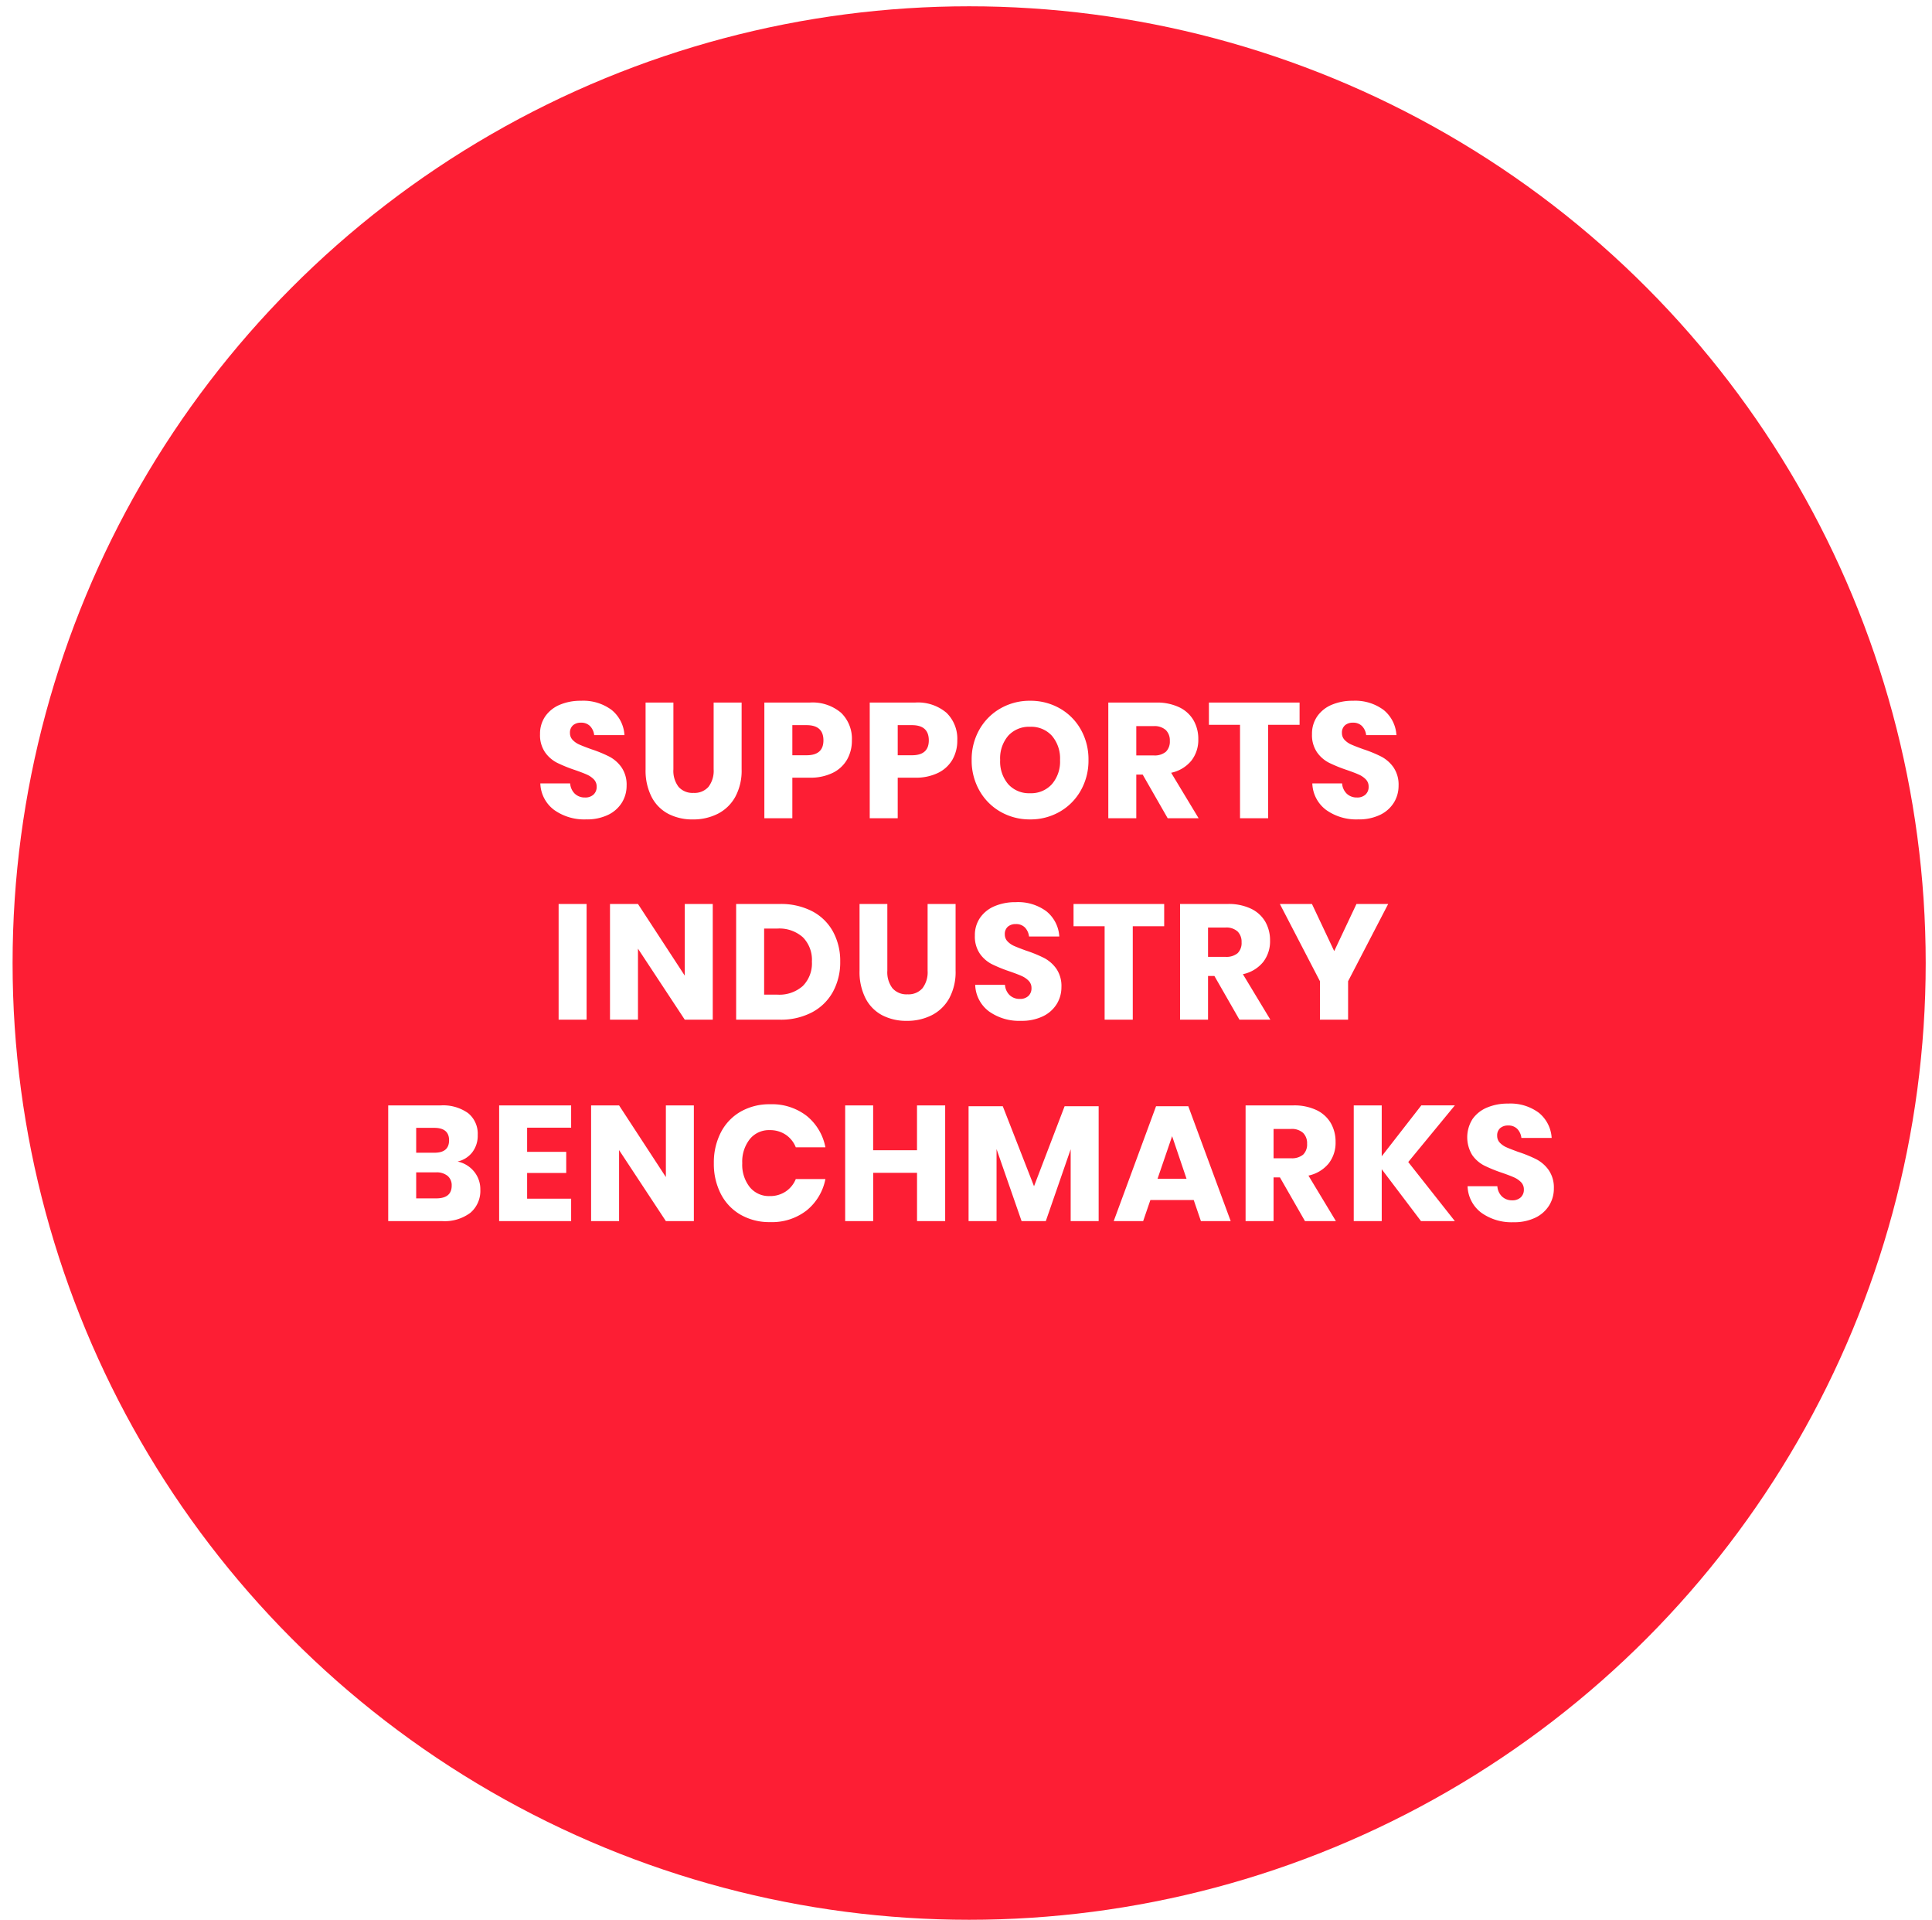
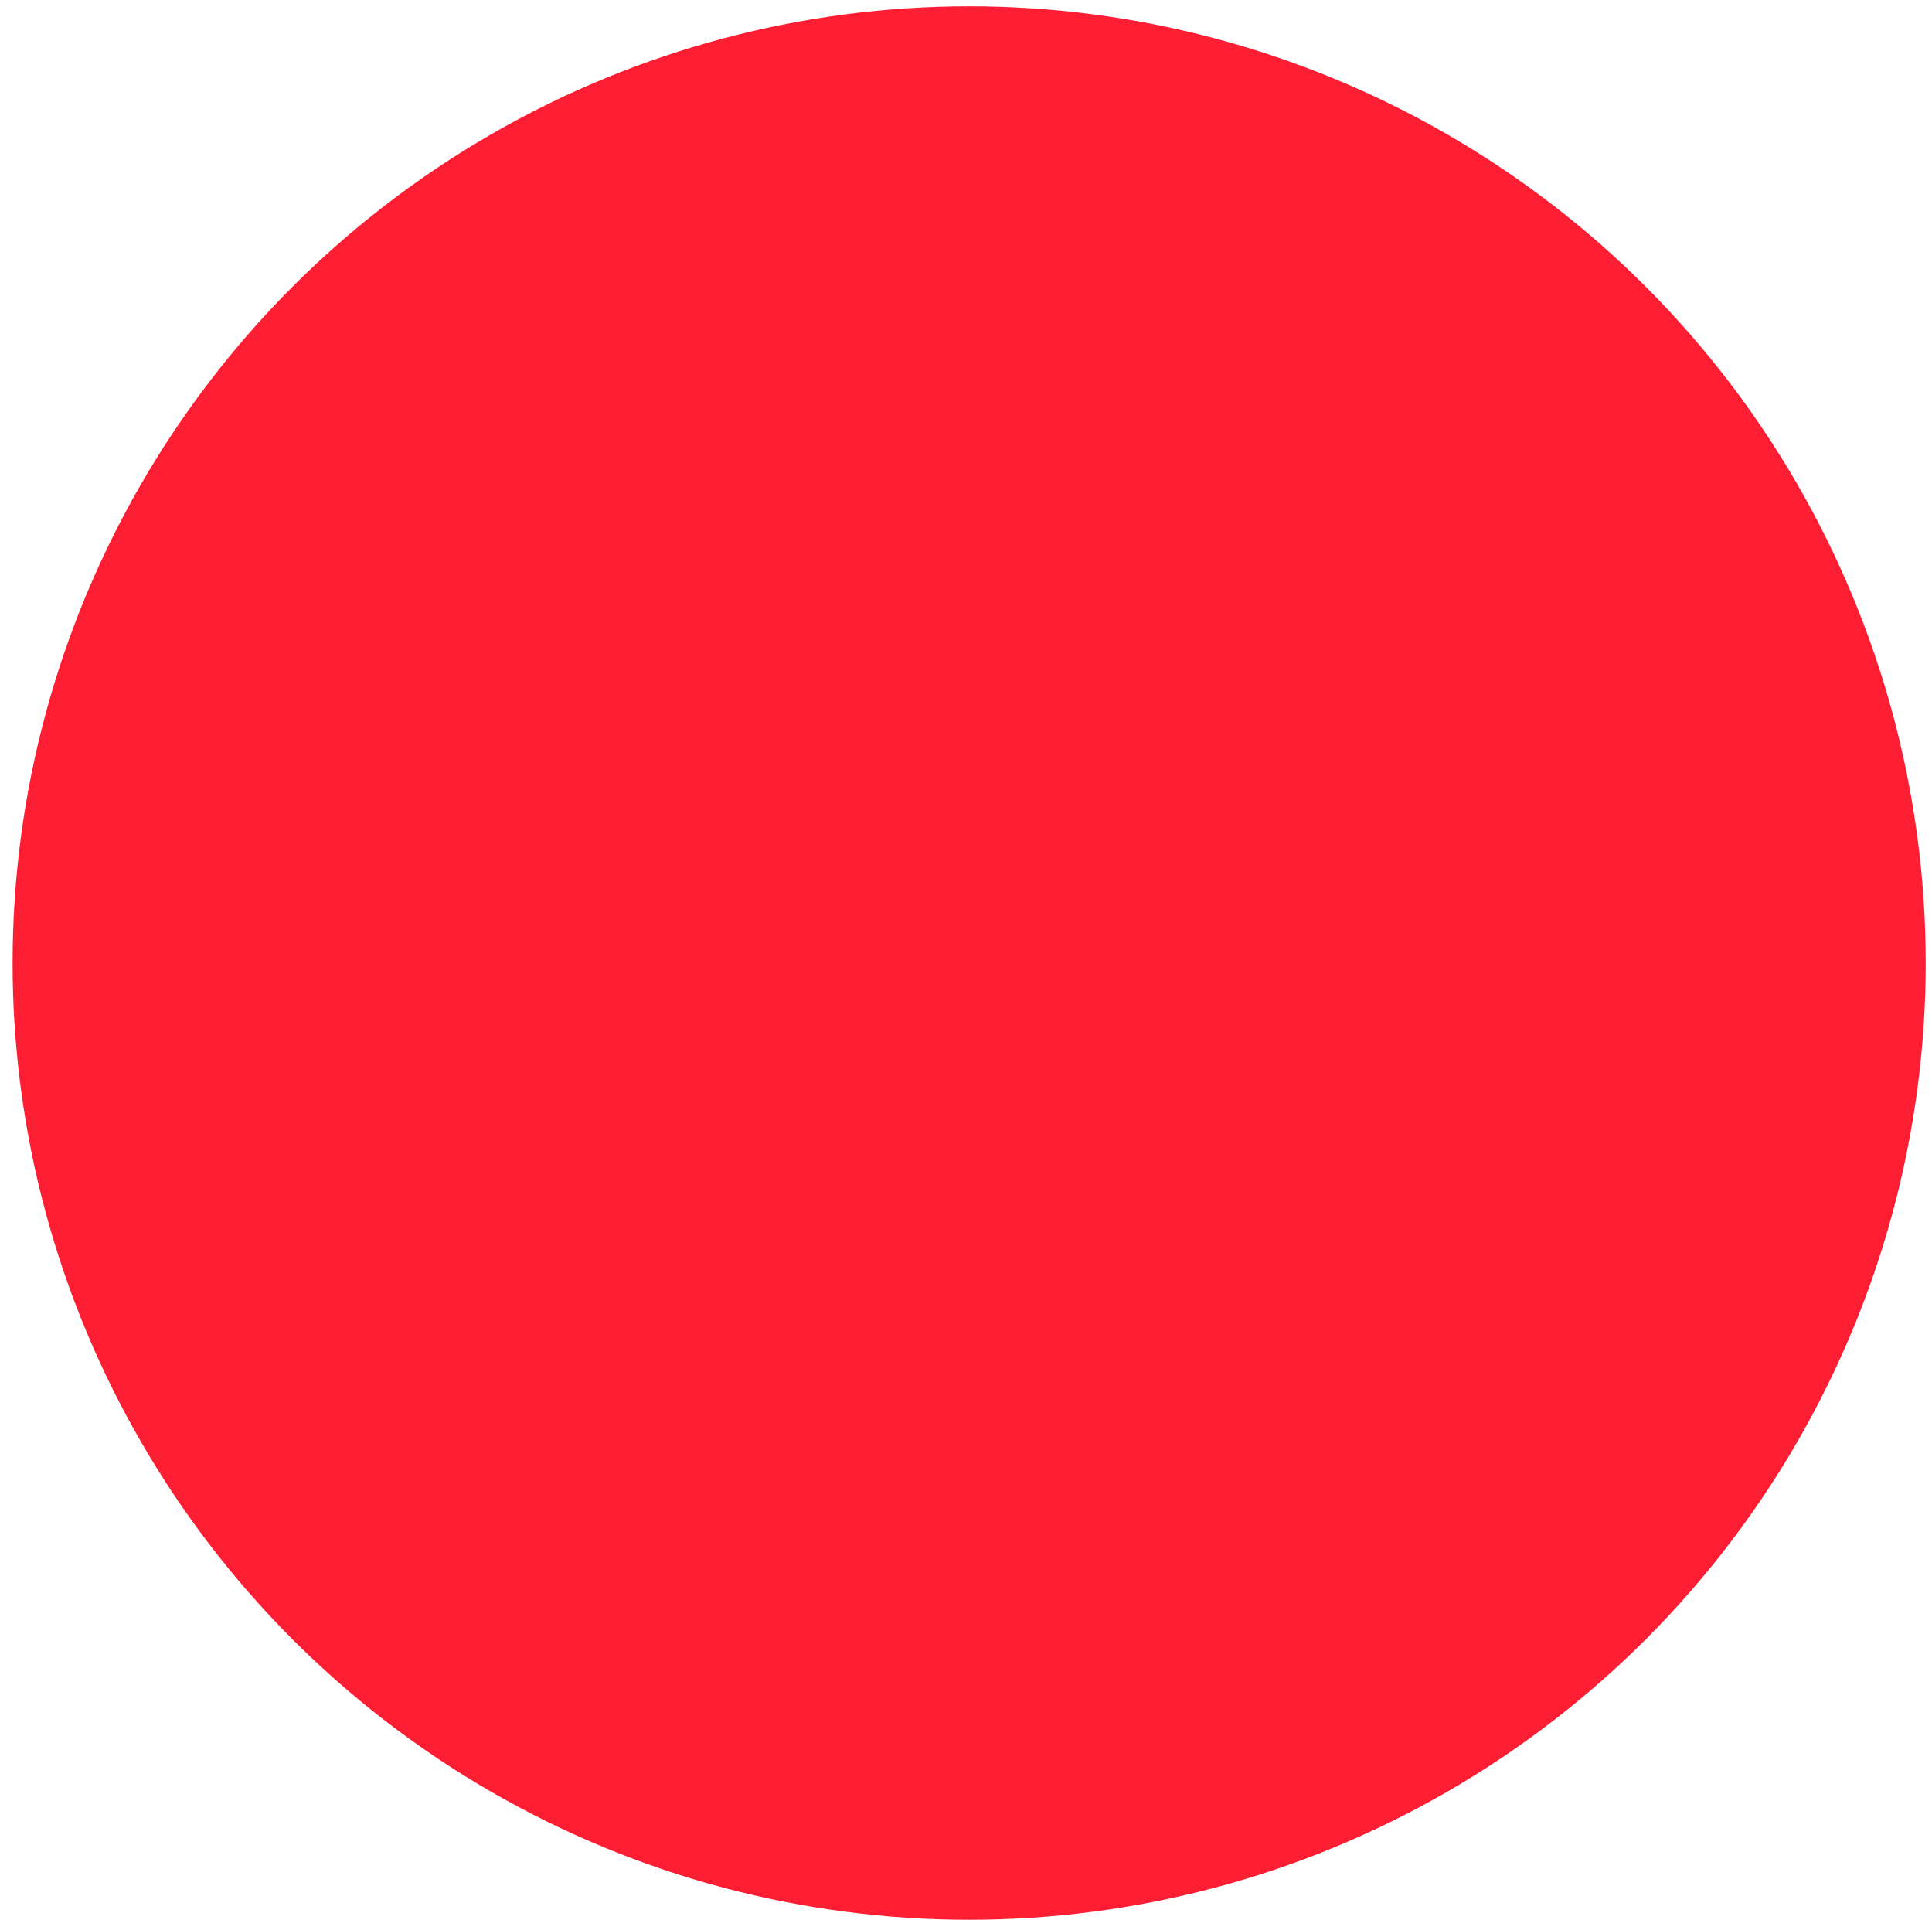
<svg xmlns="http://www.w3.org/2000/svg" width="307" height="305" viewBox="0 0 307 305">
  <g transform="translate(122 5819)">
-     <rect width="307" height="305" transform="translate(-122 -5819)" fill="#fff" />
    <circle cx="152" cy="152" r="152" transform="translate(-120 -5818)" fill="#fd1e34" />
-     <path d="M-54.431-5.174A5.068,5.068,0,0,1-55.172-2.5a5.226,5.226,0,0,1-2.184,1.95,7.7,7.7,0,0,1-3.5.728,8.236,8.236,0,0,1-5.1-1.508,5.464,5.464,0,0,1-2.184-4.212H-63.4A2.5,2.5,0,0,0-62.66-3.9a2.279,2.279,0,0,0,1.625.6,1.886,1.886,0,0,0,1.352-.468,1.638,1.638,0,0,0,.494-1.248,1.611,1.611,0,0,0-.455-1.17,3.567,3.567,0,0,0-1.131-.767q-.676-.3-1.872-.715a22.983,22.983,0,0,1-2.847-1.157,5.243,5.243,0,0,1-1.9-1.664,4.815,4.815,0,0,1-.793-2.873,4.837,4.837,0,0,1,.832-2.834,5.289,5.289,0,0,1,2.3-1.833,8.393,8.393,0,0,1,3.367-.637,7.548,7.548,0,0,1,4.875,1.456,5.556,5.556,0,0,1,2.041,4h-4.81a2.467,2.467,0,0,0-.663-1.443,1.95,1.95,0,0,0-1.443-.533,1.859,1.859,0,0,0-1.261.416,1.528,1.528,0,0,0-.481,1.222A1.552,1.552,0,0,0-63-12.441a3.269,3.269,0,0,0,1.079.741q.65.286,1.872.728a20.577,20.577,0,0,1,2.886,1.183,5.521,5.521,0,0,1,1.924,1.7A4.865,4.865,0,0,1-54.431-5.174Zm7.436-13.208V-7.774a4.179,4.179,0,0,0,.819,2.782A2.951,2.951,0,0,0-43.8-4.03a2.951,2.951,0,0,0,2.379-.962A4.179,4.179,0,0,0-40.6-7.774V-18.382h4.446V-7.774a8.736,8.736,0,0,1-1.014,4.381A6.592,6.592,0,0,1-39.936-.715a8.587,8.587,0,0,1-3.965.9A8.293,8.293,0,0,1-47.8-.7,6.278,6.278,0,0,1-50.453-3.38a9.2,9.2,0,0,1-.962-4.394V-18.382Zm18.9,11.934V0h-4.446V-18.382h7.2a6.993,6.993,0,0,1,4.992,1.625,5.747,5.747,0,0,1,1.716,4.381A6.036,6.036,0,0,1-19.4-9.321a5.318,5.318,0,0,1-2.275,2.106,8.015,8.015,0,0,1-3.666.767Zm2.262-3.562q2.678,0,2.678-2.366,0-2.418-2.678-2.418h-2.262v4.784Zm14.482,3.562V0h-4.446V-18.382h7.2A6.993,6.993,0,0,1-3.6-16.757a5.747,5.747,0,0,1,1.716,4.381,6.036,6.036,0,0,1-.767,3.055A5.318,5.318,0,0,1-4.927-7.215a8.015,8.015,0,0,1-3.666.767Zm2.262-3.562q2.678,0,2.678-2.366,0-2.418-2.678-2.418h-2.262v4.784ZM9.685-18.668A9.353,9.353,0,0,1,14.4-17.459a8.808,8.808,0,0,1,3.341,3.354,9.621,9.621,0,0,1,1.222,4.849,9.612,9.612,0,0,1-1.235,4.862,8.875,8.875,0,0,1-3.354,3.367A9.3,9.3,0,0,1,9.685.182,9.3,9.3,0,0,1,4.992-1.027,8.875,8.875,0,0,1,1.638-4.394,9.612,9.612,0,0,1,.4-9.256a9.541,9.541,0,0,1,1.235-4.849,8.9,8.9,0,0,1,3.354-3.354A9.3,9.3,0,0,1,9.685-18.668Zm0,4.134a4.457,4.457,0,0,0-3.471,1.417A5.527,5.527,0,0,0,4.927-9.256,5.537,5.537,0,0,0,6.214-5.408a4.437,4.437,0,0,0,3.471,1.43,4.447,4.447,0,0,0,3.458-1.43,5.5,5.5,0,0,0,1.3-3.848A5.537,5.537,0,0,0,13.156-13.1,4.437,4.437,0,0,0,9.685-14.534ZM31.551,0,27.573-6.942H26.559V0H22.113V-18.382h7.592a8.2,8.2,0,0,1,3.692.754,5.207,5.207,0,0,1,2.262,2.067,5.921,5.921,0,0,1,.754,3,5.338,5.338,0,0,1-1.1,3.406A5.648,5.648,0,0,1,32.1-7.228L36.465,0ZM26.559-9.984h2.756a2.776,2.776,0,0,0,1.95-.585,2.258,2.258,0,0,0,.624-1.729,2.292,2.292,0,0,0-.637-1.716,2.669,2.669,0,0,0-1.937-.624H26.559Zm25.948-8.4v3.536H47.515V0H43.043V-14.846H38.1v-3.536ZM68.237-5.174A5.068,5.068,0,0,1,67.5-2.5a5.226,5.226,0,0,1-2.184,1.95,7.7,7.7,0,0,1-3.5.728,8.236,8.236,0,0,1-5.1-1.508,5.464,5.464,0,0,1-2.184-4.212h4.732A2.5,2.5,0,0,0,60.008-3.9a2.279,2.279,0,0,0,1.625.6,1.886,1.886,0,0,0,1.352-.468,1.638,1.638,0,0,0,.494-1.248,1.611,1.611,0,0,0-.455-1.17,3.567,3.567,0,0,0-1.131-.767q-.676-.3-1.872-.715a22.983,22.983,0,0,1-2.847-1.157,5.243,5.243,0,0,1-1.9-1.664,4.815,4.815,0,0,1-.793-2.873,4.837,4.837,0,0,1,.832-2.834,5.289,5.289,0,0,1,2.3-1.833,8.393,8.393,0,0,1,3.367-.637,7.548,7.548,0,0,1,4.875,1.456,5.556,5.556,0,0,1,2.041,4h-4.81a2.467,2.467,0,0,0-.663-1.443,1.95,1.95,0,0,0-1.443-.533,1.859,1.859,0,0,0-1.261.416,1.528,1.528,0,0,0-.481,1.222,1.552,1.552,0,0,0,.429,1.105,3.269,3.269,0,0,0,1.079.741q.65.286,1.872.728a20.577,20.577,0,0,1,2.886,1.183,5.521,5.521,0,0,1,1.924,1.7A4.865,4.865,0,0,1,68.237-5.174ZM-60.788,13.618V32h-4.446V13.618ZM-40.742,32h-4.446l-7.436-11.284V32H-57.07V13.618h4.446l7.436,11.388V13.618h4.446Zm20.254-9.23a9.75,9.75,0,0,1-1.157,4.8,8.1,8.1,0,0,1-3.328,3.263A10.614,10.614,0,0,1-30.082,32h-6.942V13.618h6.942a10.792,10.792,0,0,1,5.122,1.144,7.981,7.981,0,0,1,3.315,3.224A9.676,9.676,0,0,1-20.488,22.77Zm-9.984,5.252a5.618,5.618,0,0,0,4.043-1.378,5.1,5.1,0,0,0,1.443-3.874A5.1,5.1,0,0,0-26.429,18.9a5.618,5.618,0,0,0-4.043-1.378h-2.106v10.5ZM-13,13.618V24.226a4.179,4.179,0,0,0,.819,2.782A2.951,2.951,0,0,0-9.8,27.97a2.951,2.951,0,0,0,2.379-.962A4.179,4.179,0,0,0-6.6,24.226V13.618h4.446V24.226a8.736,8.736,0,0,1-1.014,4.381,6.592,6.592,0,0,1-2.769,2.678,8.587,8.587,0,0,1-3.965.9,8.293,8.293,0,0,1-3.9-.884,6.278,6.278,0,0,1-2.652-2.678,9.2,9.2,0,0,1-.962-4.394V13.618ZM14.664,26.826a5.068,5.068,0,0,1-.741,2.678,5.226,5.226,0,0,1-2.184,1.95,7.7,7.7,0,0,1-3.5.728,8.236,8.236,0,0,1-5.1-1.508A5.464,5.464,0,0,1,.962,26.462H5.694A2.5,2.5,0,0,0,6.435,28.1a2.279,2.279,0,0,0,1.625.6,1.886,1.886,0,0,0,1.352-.468,1.638,1.638,0,0,0,.494-1.248,1.611,1.611,0,0,0-.455-1.17,3.567,3.567,0,0,0-1.131-.767q-.676-.3-1.872-.715A22.983,22.983,0,0,1,3.6,23.173a5.243,5.243,0,0,1-1.9-1.664A4.815,4.815,0,0,1,.91,18.636,4.837,4.837,0,0,1,1.742,15.8a5.289,5.289,0,0,1,2.3-1.833,8.393,8.393,0,0,1,3.367-.637,7.548,7.548,0,0,1,4.875,1.456,5.556,5.556,0,0,1,2.041,4H9.516a2.467,2.467,0,0,0-.663-1.443,1.95,1.95,0,0,0-1.443-.533,1.859,1.859,0,0,0-1.261.416,1.528,1.528,0,0,0-.481,1.222A1.552,1.552,0,0,0,6.1,19.559a3.269,3.269,0,0,0,1.079.741q.65.286,1.872.728a20.577,20.577,0,0,1,2.886,1.183,5.521,5.521,0,0,1,1.924,1.7A4.865,4.865,0,0,1,14.664,26.826ZM30.992,13.618v3.536H26V32H21.528V17.154h-4.94V13.618ZM42.952,32l-3.978-6.942H37.96V32H33.514V13.618h7.592a8.2,8.2,0,0,1,3.692.754,5.207,5.207,0,0,1,2.262,2.067,5.921,5.921,0,0,1,.754,3,5.338,5.338,0,0,1-1.1,3.406A5.648,5.648,0,0,1,43.5,24.772L47.866,32ZM37.96,22.016h2.756a2.776,2.776,0,0,0,1.95-.585A2.258,2.258,0,0,0,43.29,19.7a2.292,2.292,0,0,0-.637-1.716,2.669,2.669,0,0,0-1.937-.624H37.96Zm28.626-8.4L60.216,25.89V32H55.744V25.89l-6.37-12.272h5.1l3.536,7.488,3.536-7.488ZM-81.289,54.536a4.6,4.6,0,0,1,2.639,1.612,4.413,4.413,0,0,1,.975,2.834,4.566,4.566,0,0,1-1.573,3.692A6.816,6.816,0,0,1-83.759,64h-8.554V45.618h8.346a6.814,6.814,0,0,1,4.342,1.222,4.2,4.2,0,0,1,1.534,3.484,4.292,4.292,0,0,1-.884,2.769A4.074,4.074,0,0,1-81.289,54.536Zm-6.578-1.4h2.912q2.314,0,2.314-1.976t-2.366-1.976h-2.86Zm3.172,7.254q2.47,0,2.47-2.028a1.932,1.932,0,0,0-.65-1.547,2.748,2.748,0,0,0-1.846-.559h-3.146v4.134Zm14.456-11.232V53h6.214v3.354h-6.214v4.082h6.994V64h-11.44V45.618h11.44v3.536ZM-43.745,64h-4.446l-7.436-11.284V64h-4.446V45.618h4.446l7.436,11.388V45.618h4.446Zm12.116-18.564a8.992,8.992,0,0,1,5.811,1.846,8.447,8.447,0,0,1,2.977,4.992h-4.706a4.318,4.318,0,0,0-1.6-2,4.469,4.469,0,0,0-2.561-.728,3.9,3.9,0,0,0-3.146,1.43,5.766,5.766,0,0,0-1.2,3.822,5.713,5.713,0,0,0,1.2,3.809,3.916,3.916,0,0,0,3.146,1.417,4.469,4.469,0,0,0,2.561-.728,4.336,4.336,0,0,0,1.6-1.976h4.706A8.493,8.493,0,0,1-25.818,62.3a8.95,8.95,0,0,1-5.811,1.859,9.169,9.169,0,0,1-4.706-1.183,8.03,8.03,0,0,1-3.133-3.315,10.412,10.412,0,0,1-1.1-4.862,10.412,10.412,0,0,1,1.1-4.862,8.03,8.03,0,0,1,3.133-3.315A9.169,9.169,0,0,1-31.629,45.436Zm27.82.182V64H-8.281V56.33h-6.968V64H-19.7V45.618h4.446v7.124h6.968V45.618Zm24.388.13V64H16.133V52.586L12.181,64H8.333L4.355,52.56V64H-.091V45.748H5.343l4.966,12.714,4.862-12.714Zm15.106,14.9H28.8L27.651,64h-4.68L29.7,45.748h5.122L41.561,64H36.829Zm-1.144-3.38-2.288-6.76-2.314,6.76ZM53.365,64l-3.978-6.942H48.373V64H43.927V45.618h7.592a8.2,8.2,0,0,1,3.692.754,5.207,5.207,0,0,1,2.262,2.067,5.921,5.921,0,0,1,.754,3,5.338,5.338,0,0,1-1.1,3.406,5.648,5.648,0,0,1-3.211,1.924L58.279,64Zm-4.992-9.984h2.756a2.776,2.776,0,0,0,1.95-.585A2.258,2.258,0,0,0,53.7,51.7a2.292,2.292,0,0,0-.637-1.716,2.669,2.669,0,0,0-1.937-.624H48.373Zm21.4.6L77.181,64H71.8l-6.24-8.242V64H61.113V45.618h4.446V53.7l6.292-8.086h5.33Zm23.14,4.212A5.068,5.068,0,0,1,92.17,61.5a5.226,5.226,0,0,1-2.184,1.95,7.7,7.7,0,0,1-3.5.728,8.236,8.236,0,0,1-5.1-1.508,5.464,5.464,0,0,1-2.184-4.212h4.732a2.5,2.5,0,0,0,.741,1.638,2.279,2.279,0,0,0,1.625.6,1.886,1.886,0,0,0,1.352-.468,1.638,1.638,0,0,0,.494-1.248,1.611,1.611,0,0,0-.455-1.17,3.568,3.568,0,0,0-1.131-.767q-.676-.3-1.872-.715a22.982,22.982,0,0,1-2.847-1.157,5.243,5.243,0,0,1-1.9-1.664,5.416,5.416,0,0,1,.039-5.707,5.289,5.289,0,0,1,2.3-1.833,8.393,8.393,0,0,1,3.367-.637,7.548,7.548,0,0,1,4.875,1.456,5.556,5.556,0,0,1,2.041,4h-4.81a2.467,2.467,0,0,0-.663-1.443,1.95,1.95,0,0,0-1.443-.533,1.859,1.859,0,0,0-1.261.416,1.528,1.528,0,0,0-.481,1.222,1.552,1.552,0,0,0,.429,1.1,3.269,3.269,0,0,0,1.079.741q.65.286,1.872.728a20.577,20.577,0,0,1,2.886,1.183,5.521,5.521,0,0,1,1.924,1.7A4.865,4.865,0,0,1,92.911,58.826Z" transform="translate(32 -5689)" fill="#fff" />
  </g>
</svg>